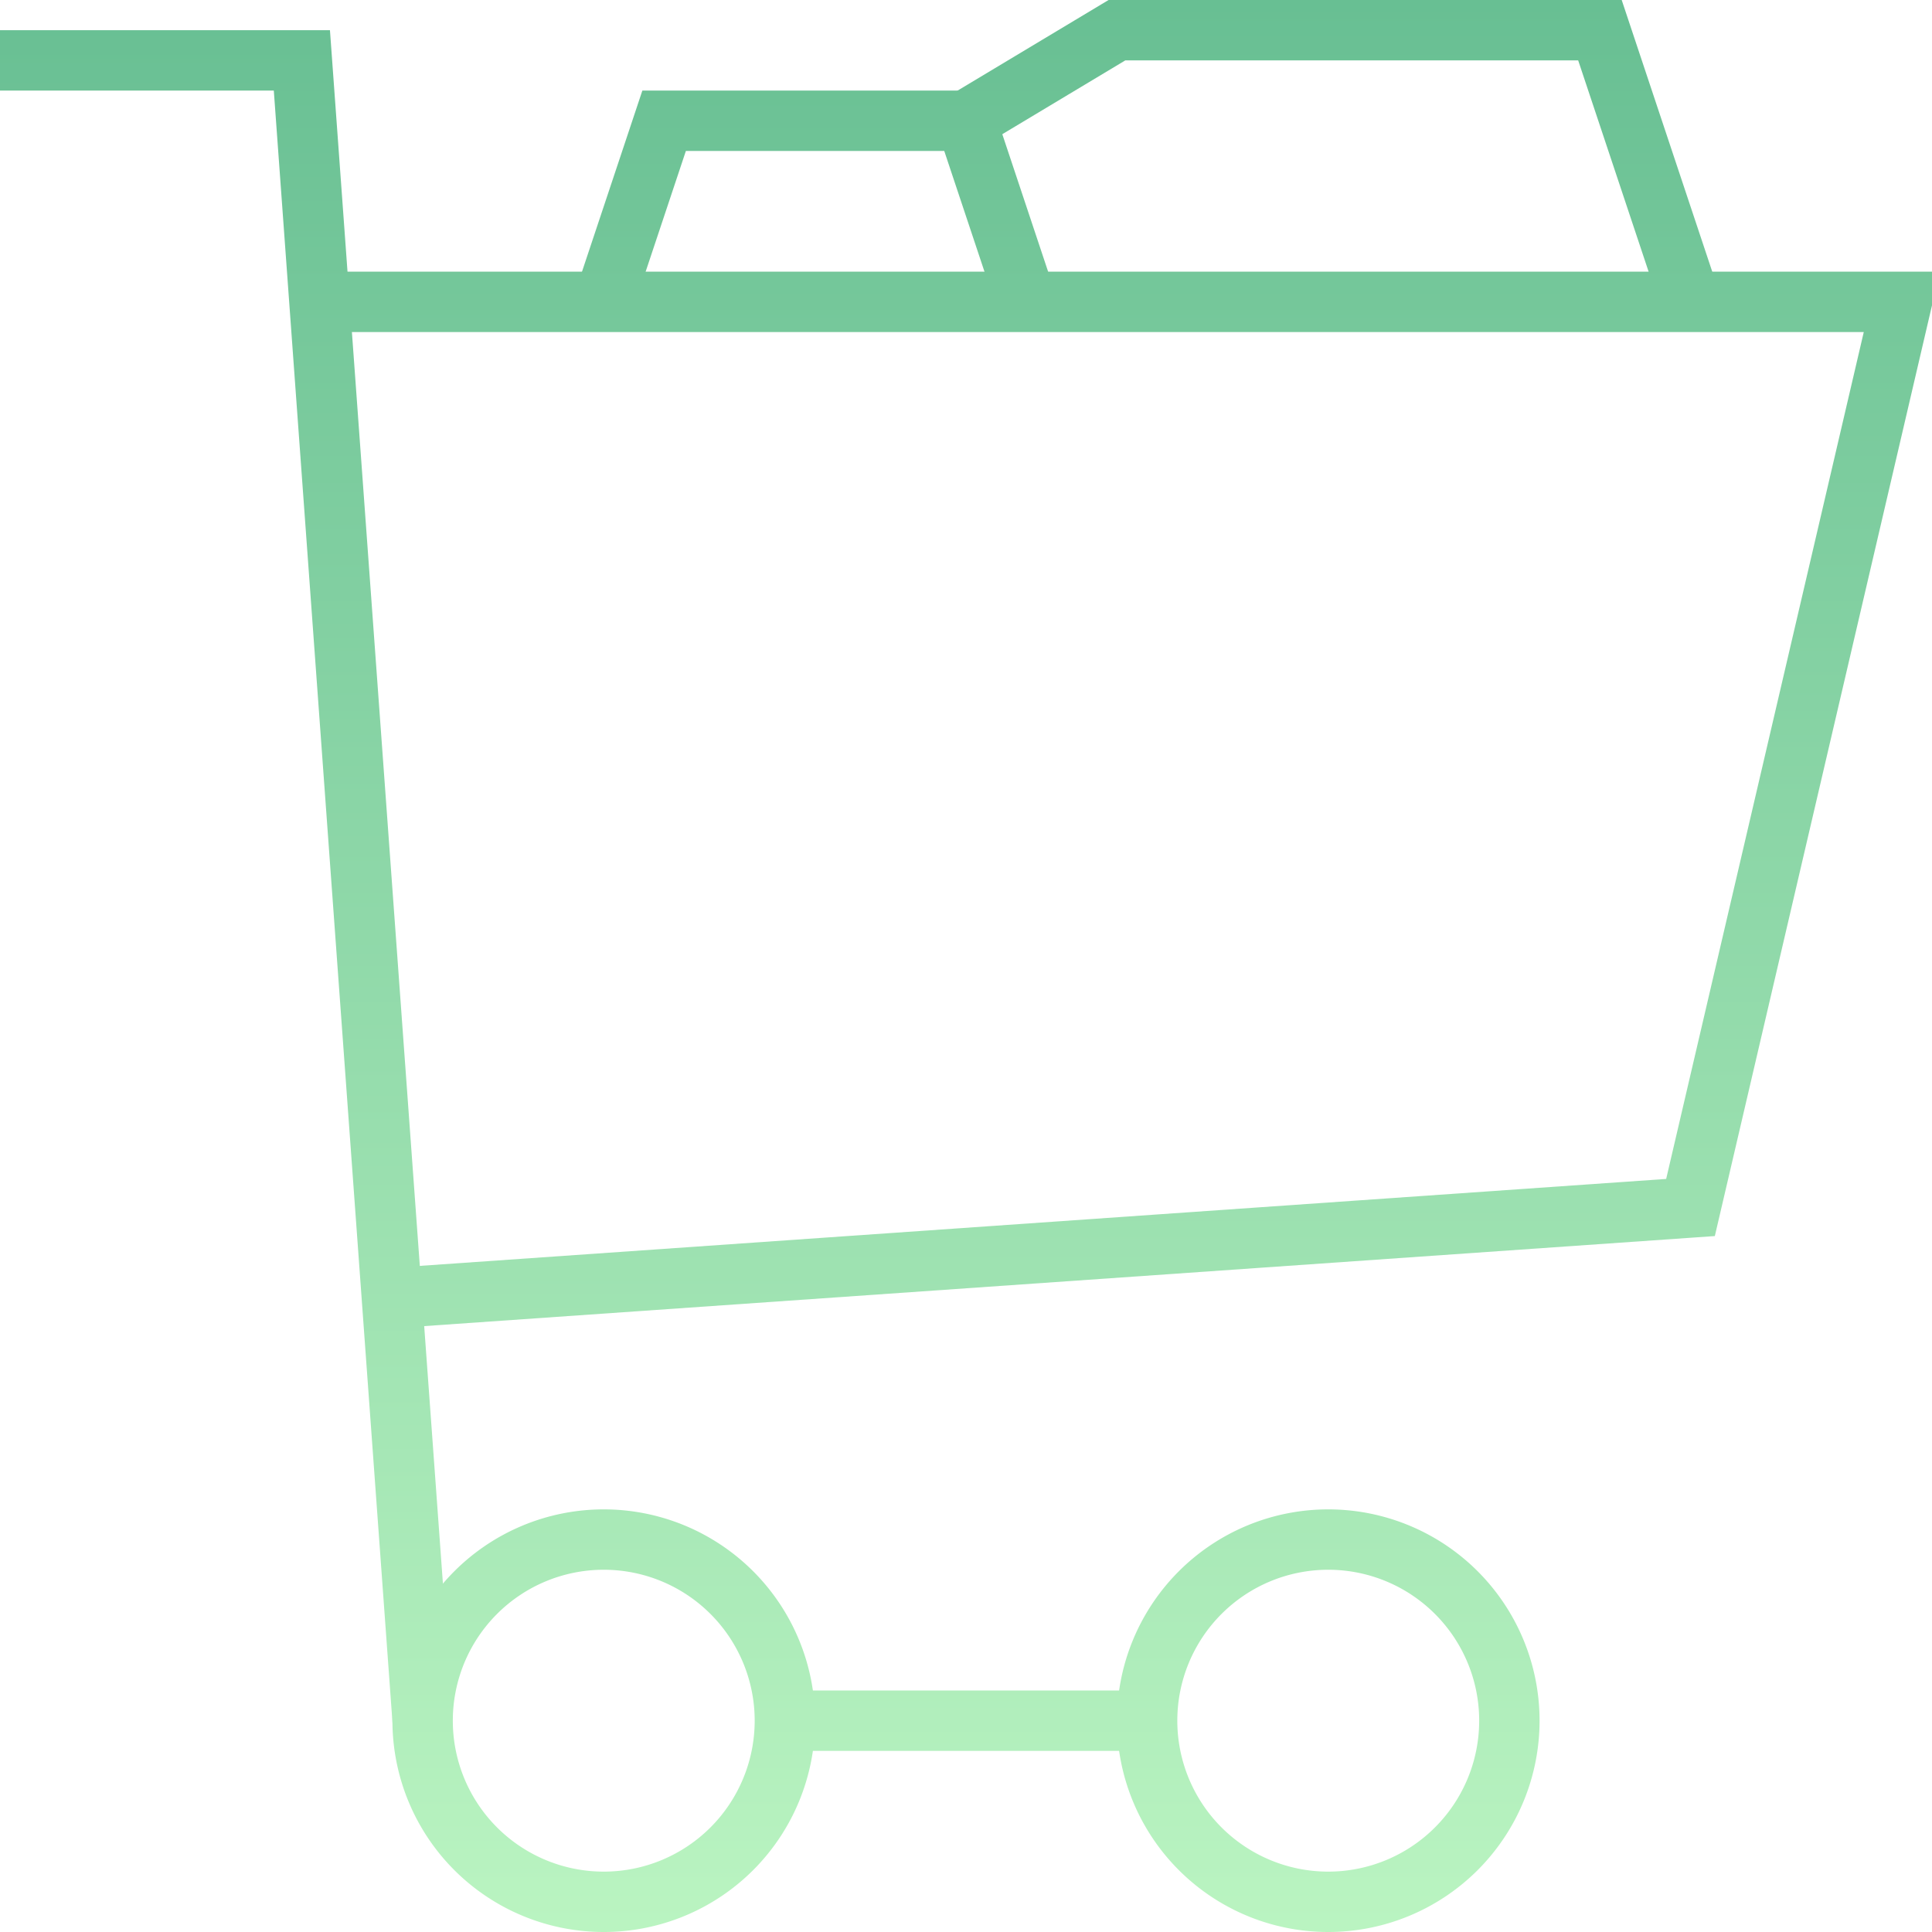
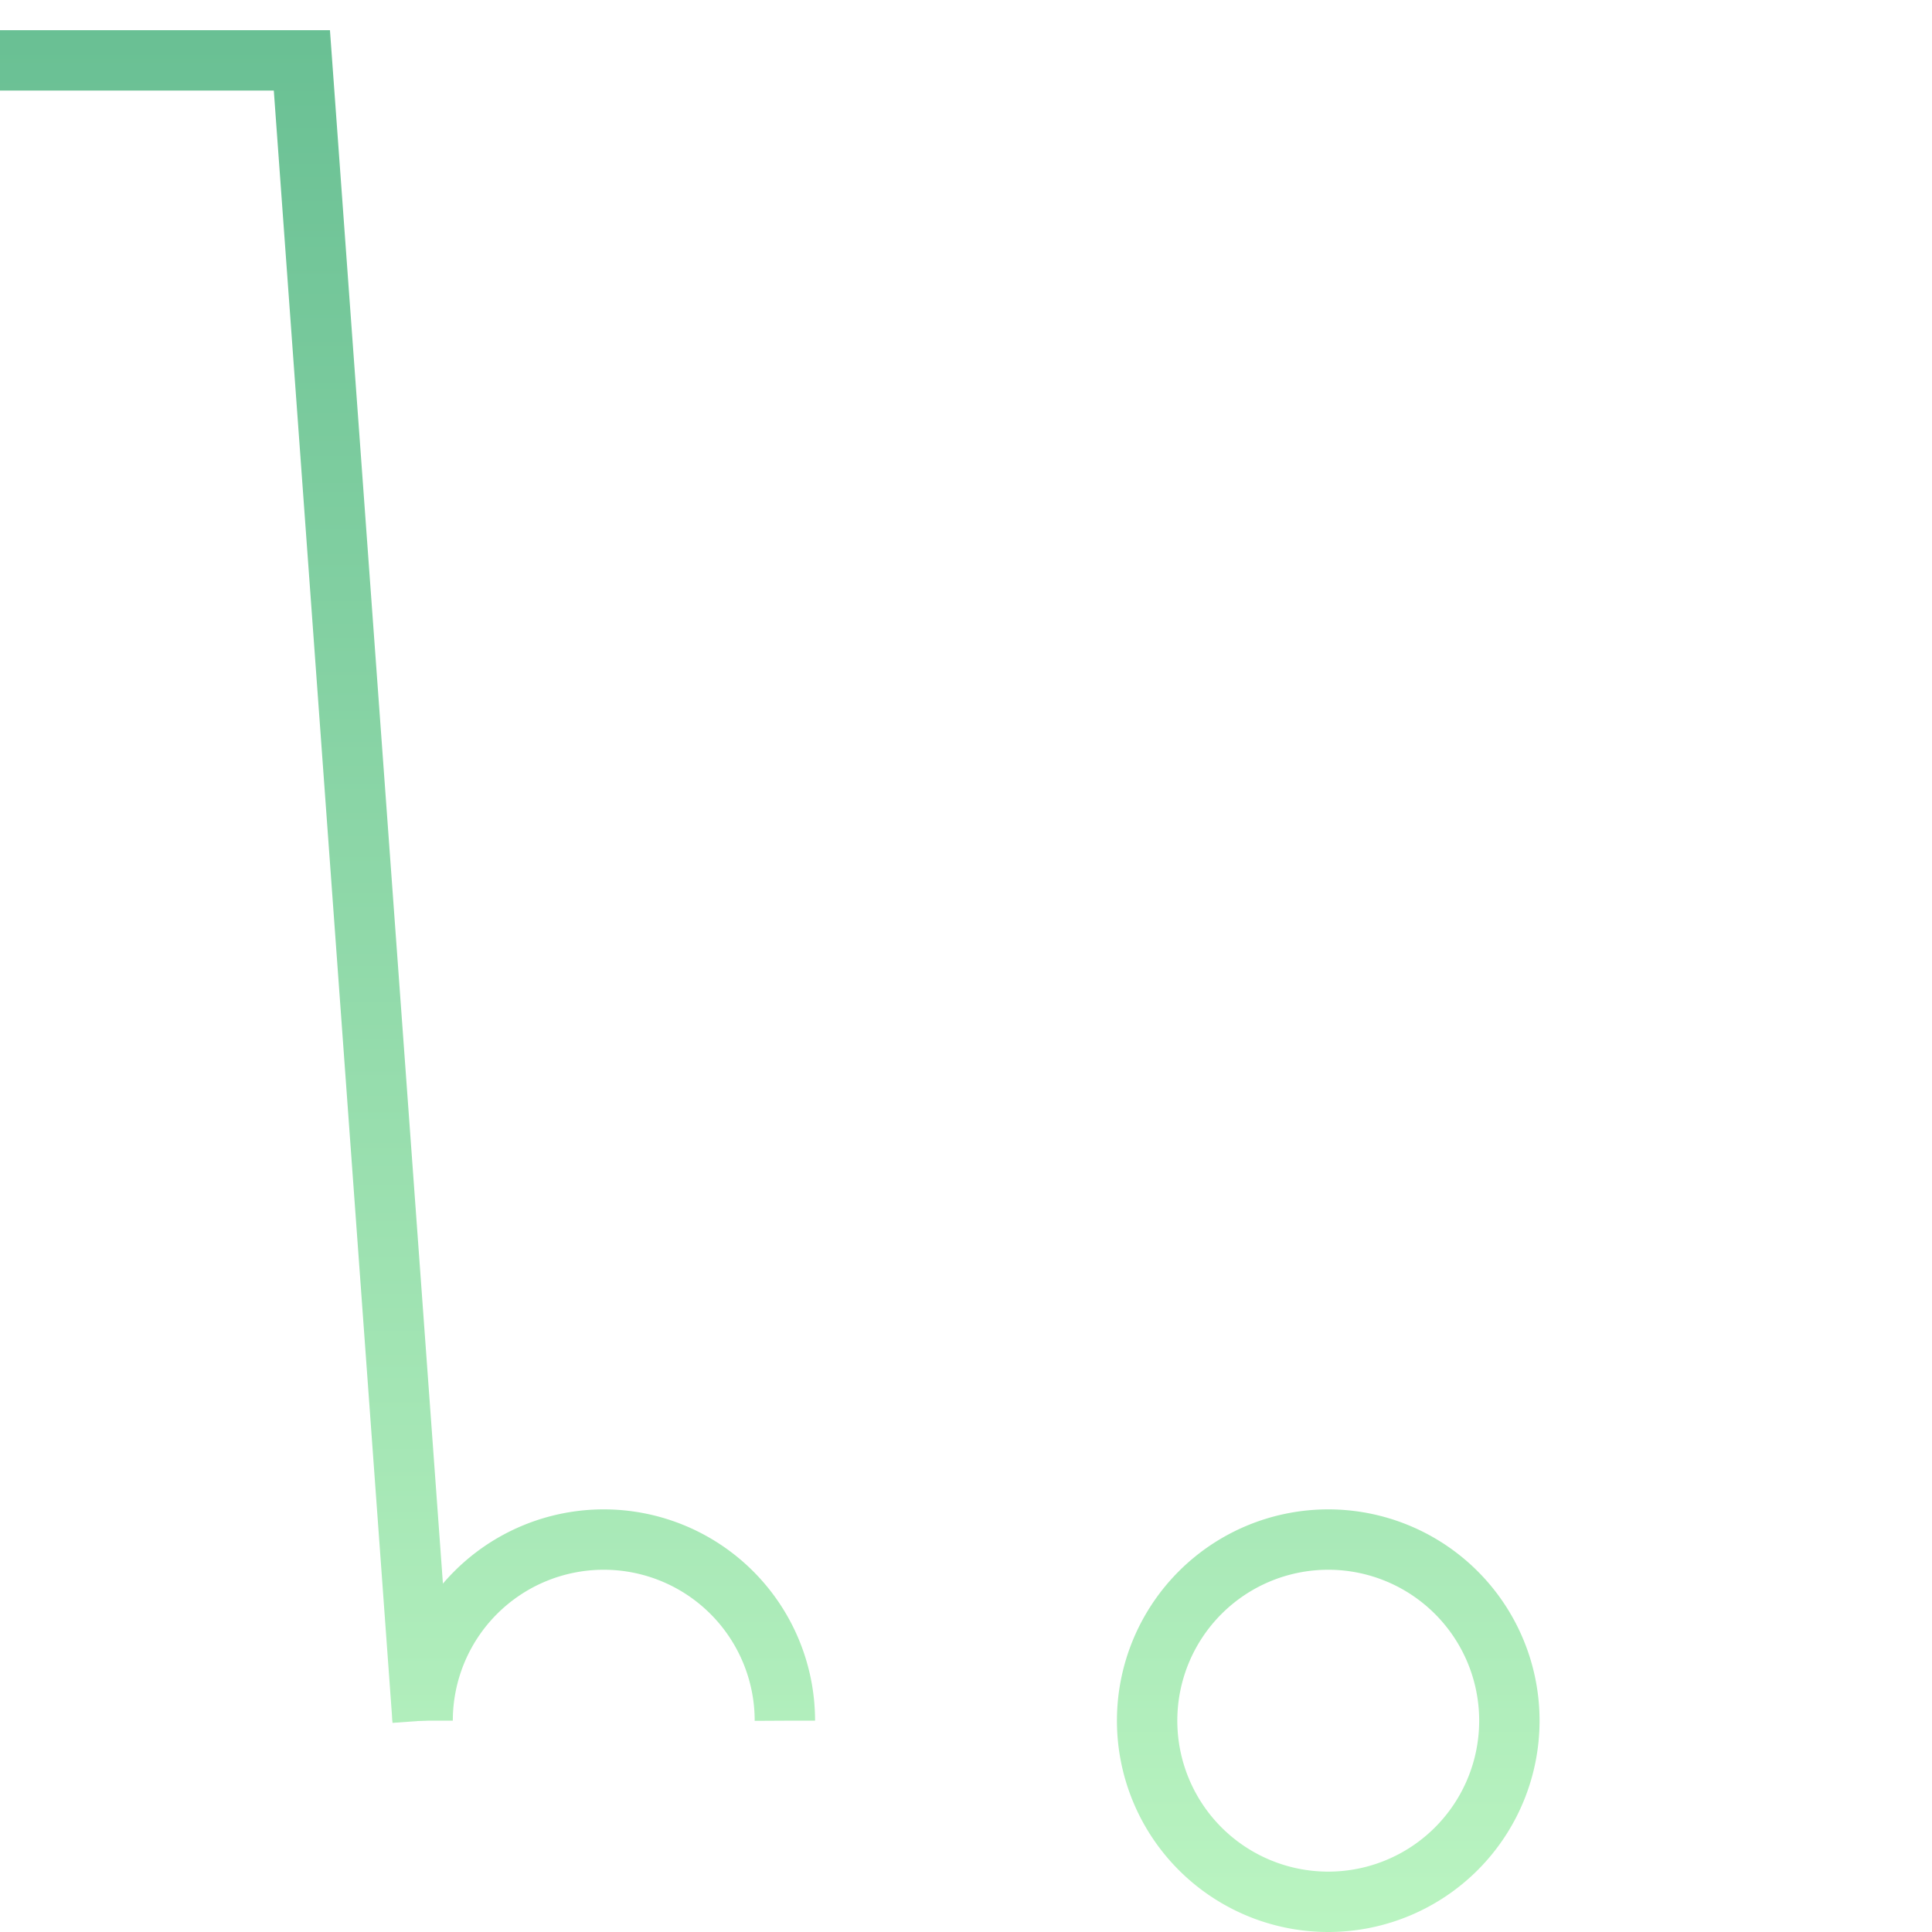
<svg xmlns="http://www.w3.org/2000/svg" version="1.0" id="Layer_1" x="0px" y="0px" width="64px" height="64px" viewBox="0 0 64 64" enable-background="new 0 0 64 64" xml:space="preserve">
  <defs>
    <linearGradient gradientUnits="userSpaceOnUse" id="grad807659" x1="0%" y1="0%" x2="0%" y2="100%">
      <stop offset="0%" stop-color="rgb(104, 191, 147)" />
      <stop offset="100%" stop-color="rgb(186, 244, 193)" />
    </linearGradient>
  </defs>
-   <path fill="none" stroke="url(#grad807659)" stroke-width="2" stroke-miterlimit="10" d="M14,57A6,6 0,1,1 26,57A6,6 0,1,1 14,57" style="stroke-dasharray: 38, 40; stroke-dashoffset: 0;" />
+   <path fill="none" stroke="url(#grad807659)" stroke-width="2" stroke-miterlimit="10" d="M14,57A6,6 0,1,1 26,57" style="stroke-dasharray: 38, 40; stroke-dashoffset: 0;" />
  <path fill="none" stroke="url(#grad807659)" stroke-width="2" stroke-miterlimit="10" d="M38,57A6,6 0,1,1 50,57A6,6 0,1,1 38,57" style="stroke-dasharray: 38, 40; stroke-dashoffset: 0;" />
-   <path fill="none" stroke="url(#grad807659)" stroke-width="2" stroke-miterlimit="10" d="M26,57L38,57" style="stroke-dasharray: 12, 14; stroke-dashoffset: 0;" />
  <path fill="none" stroke="url(#grad807659)" stroke-width="2" stroke-miterlimit="10" d="M14,57L10,2L0,2" style="stroke-dasharray: 66, 68; stroke-dashoffset: 0;" />
-   <path fill="none" stroke="url(#grad807659)" stroke-width="2" stroke-miterlimit="10" d="M13,43L56,40L63,10L11,10" style="stroke-dasharray: 126, 128; stroke-dashoffset: 0;" />
-   <path fill="none" stroke="url(#grad807659)" stroke-width="2" stroke-miterlimit="10" d="M20,10L22,4L32,4L34,10" style="stroke-dasharray: 23, 25; stroke-dashoffset: 0;" />
-   <path fill="none" stroke="url(#grad807659)" stroke-width="2" stroke-miterlimit="10" d="M32,4L37,1L53,1L56,10" style="stroke-dasharray: 32, 34; stroke-dashoffset: 0;" />
</svg>